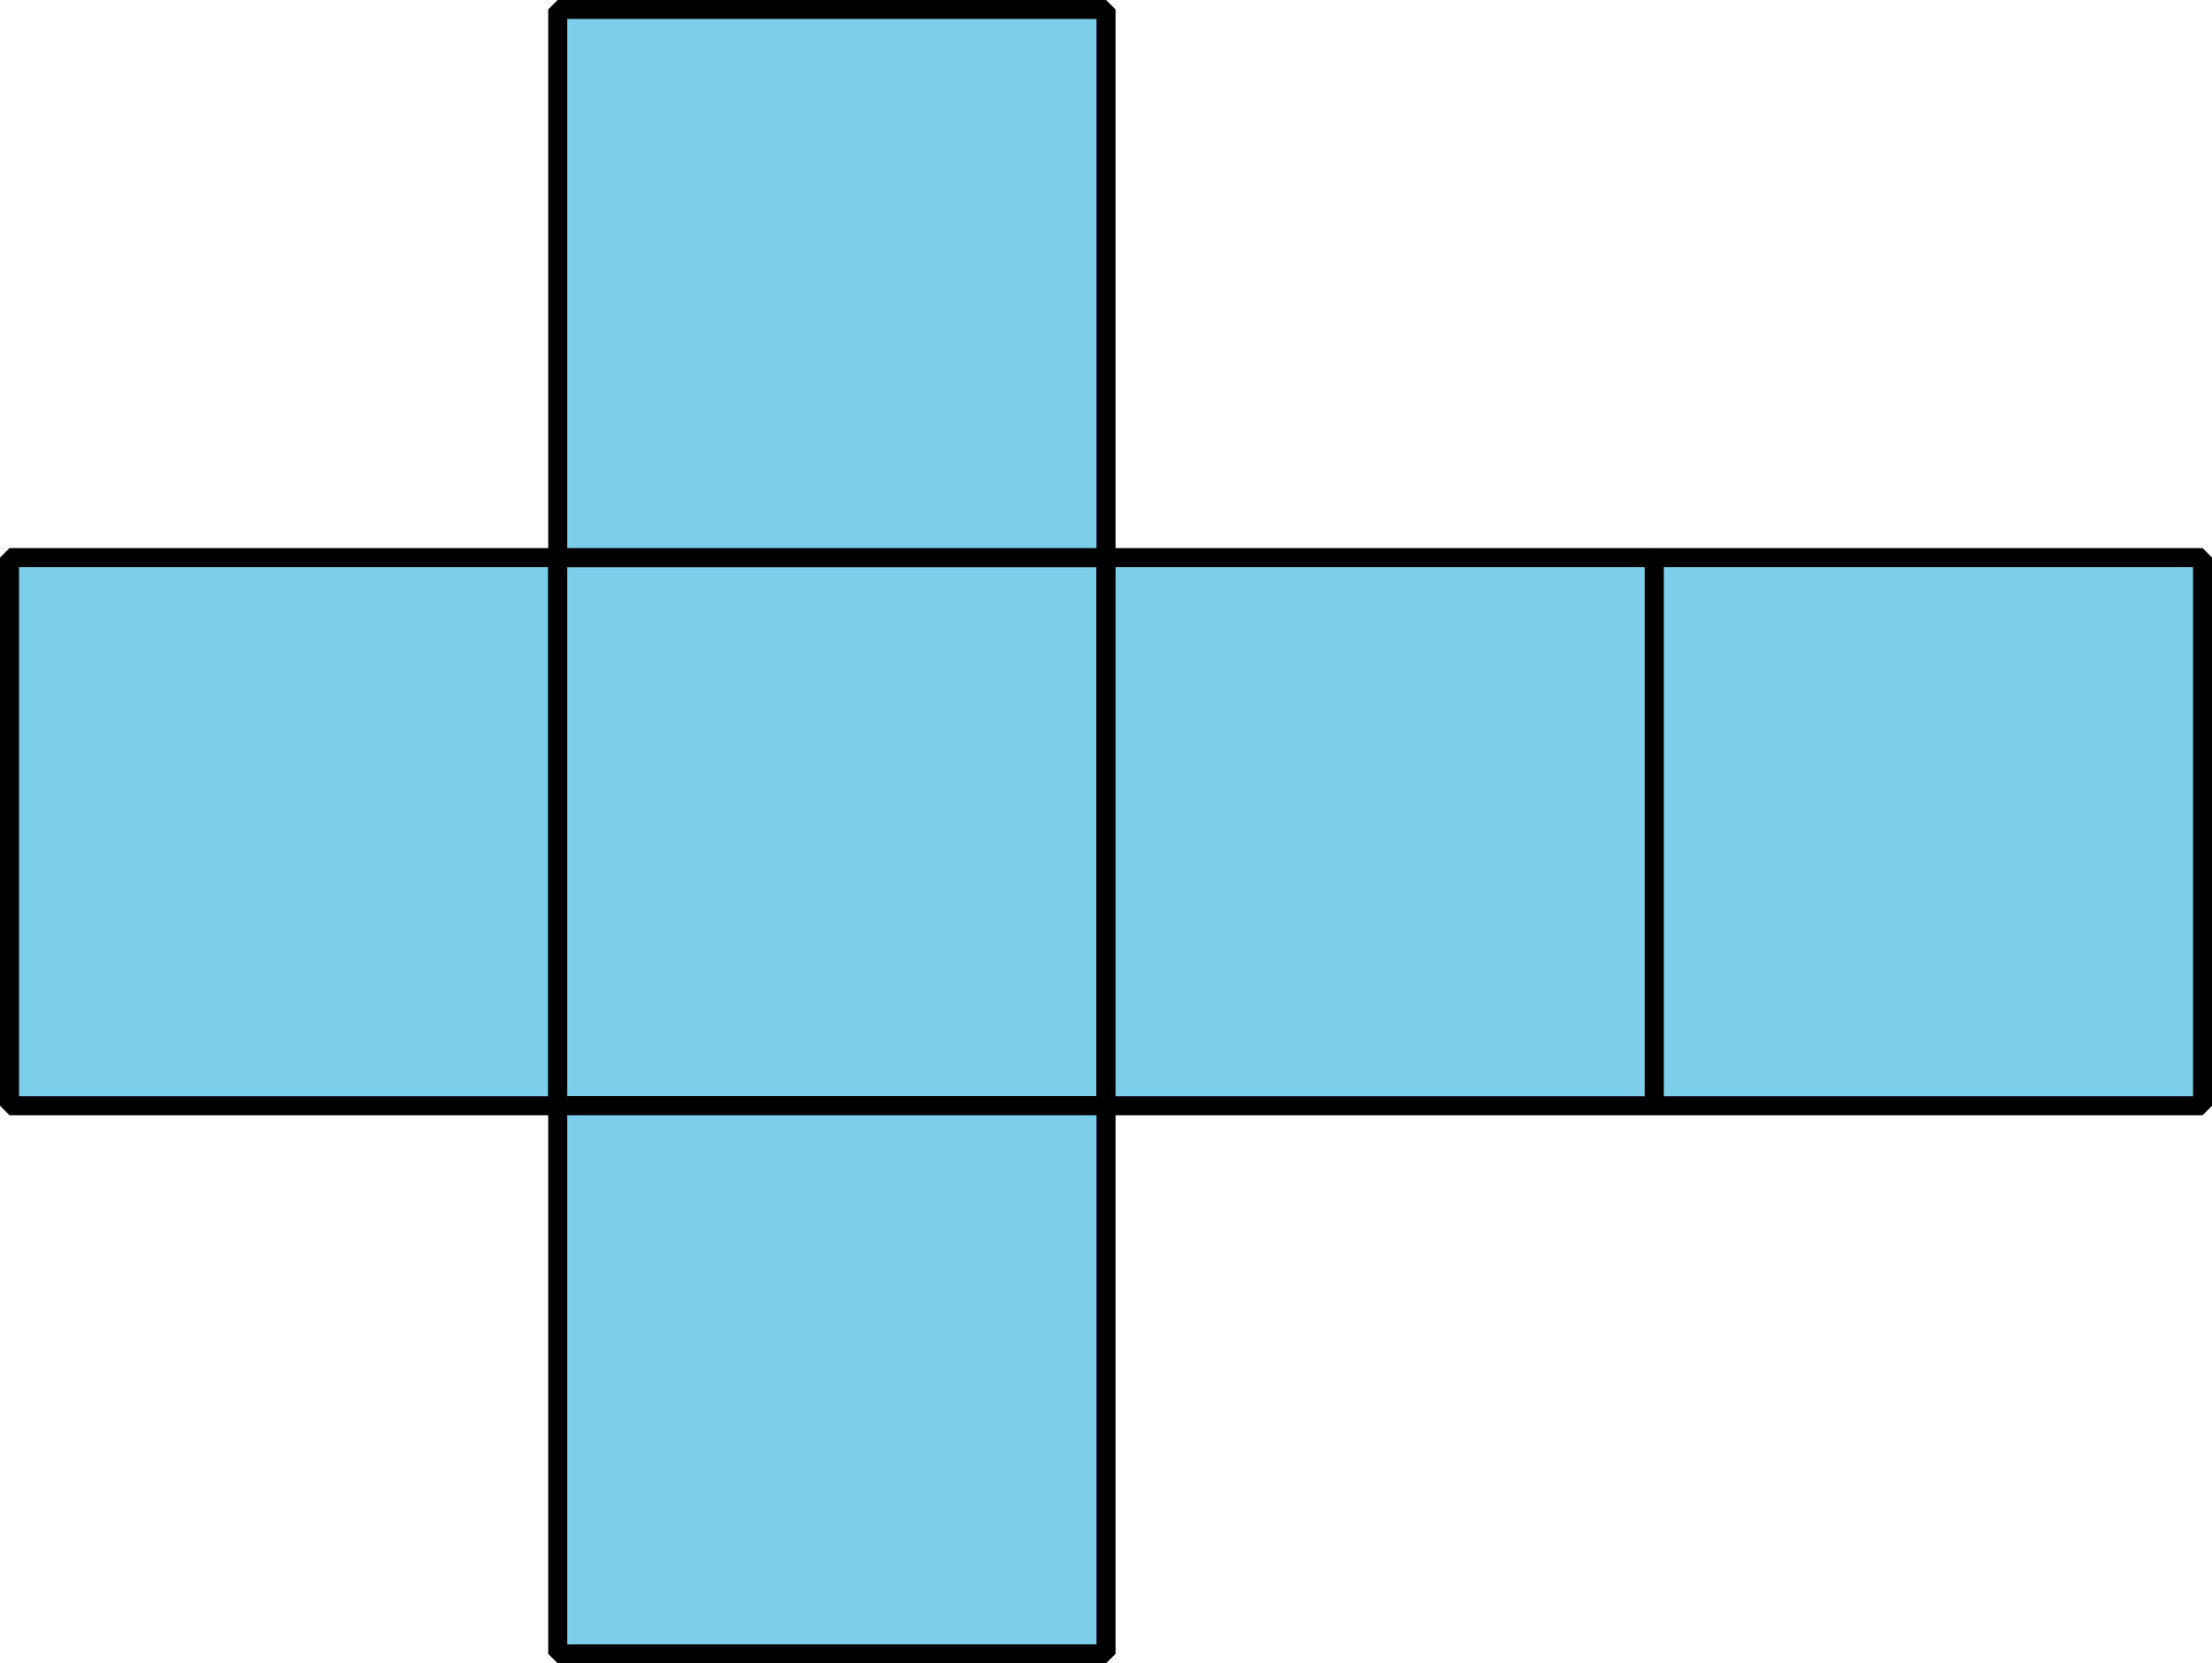
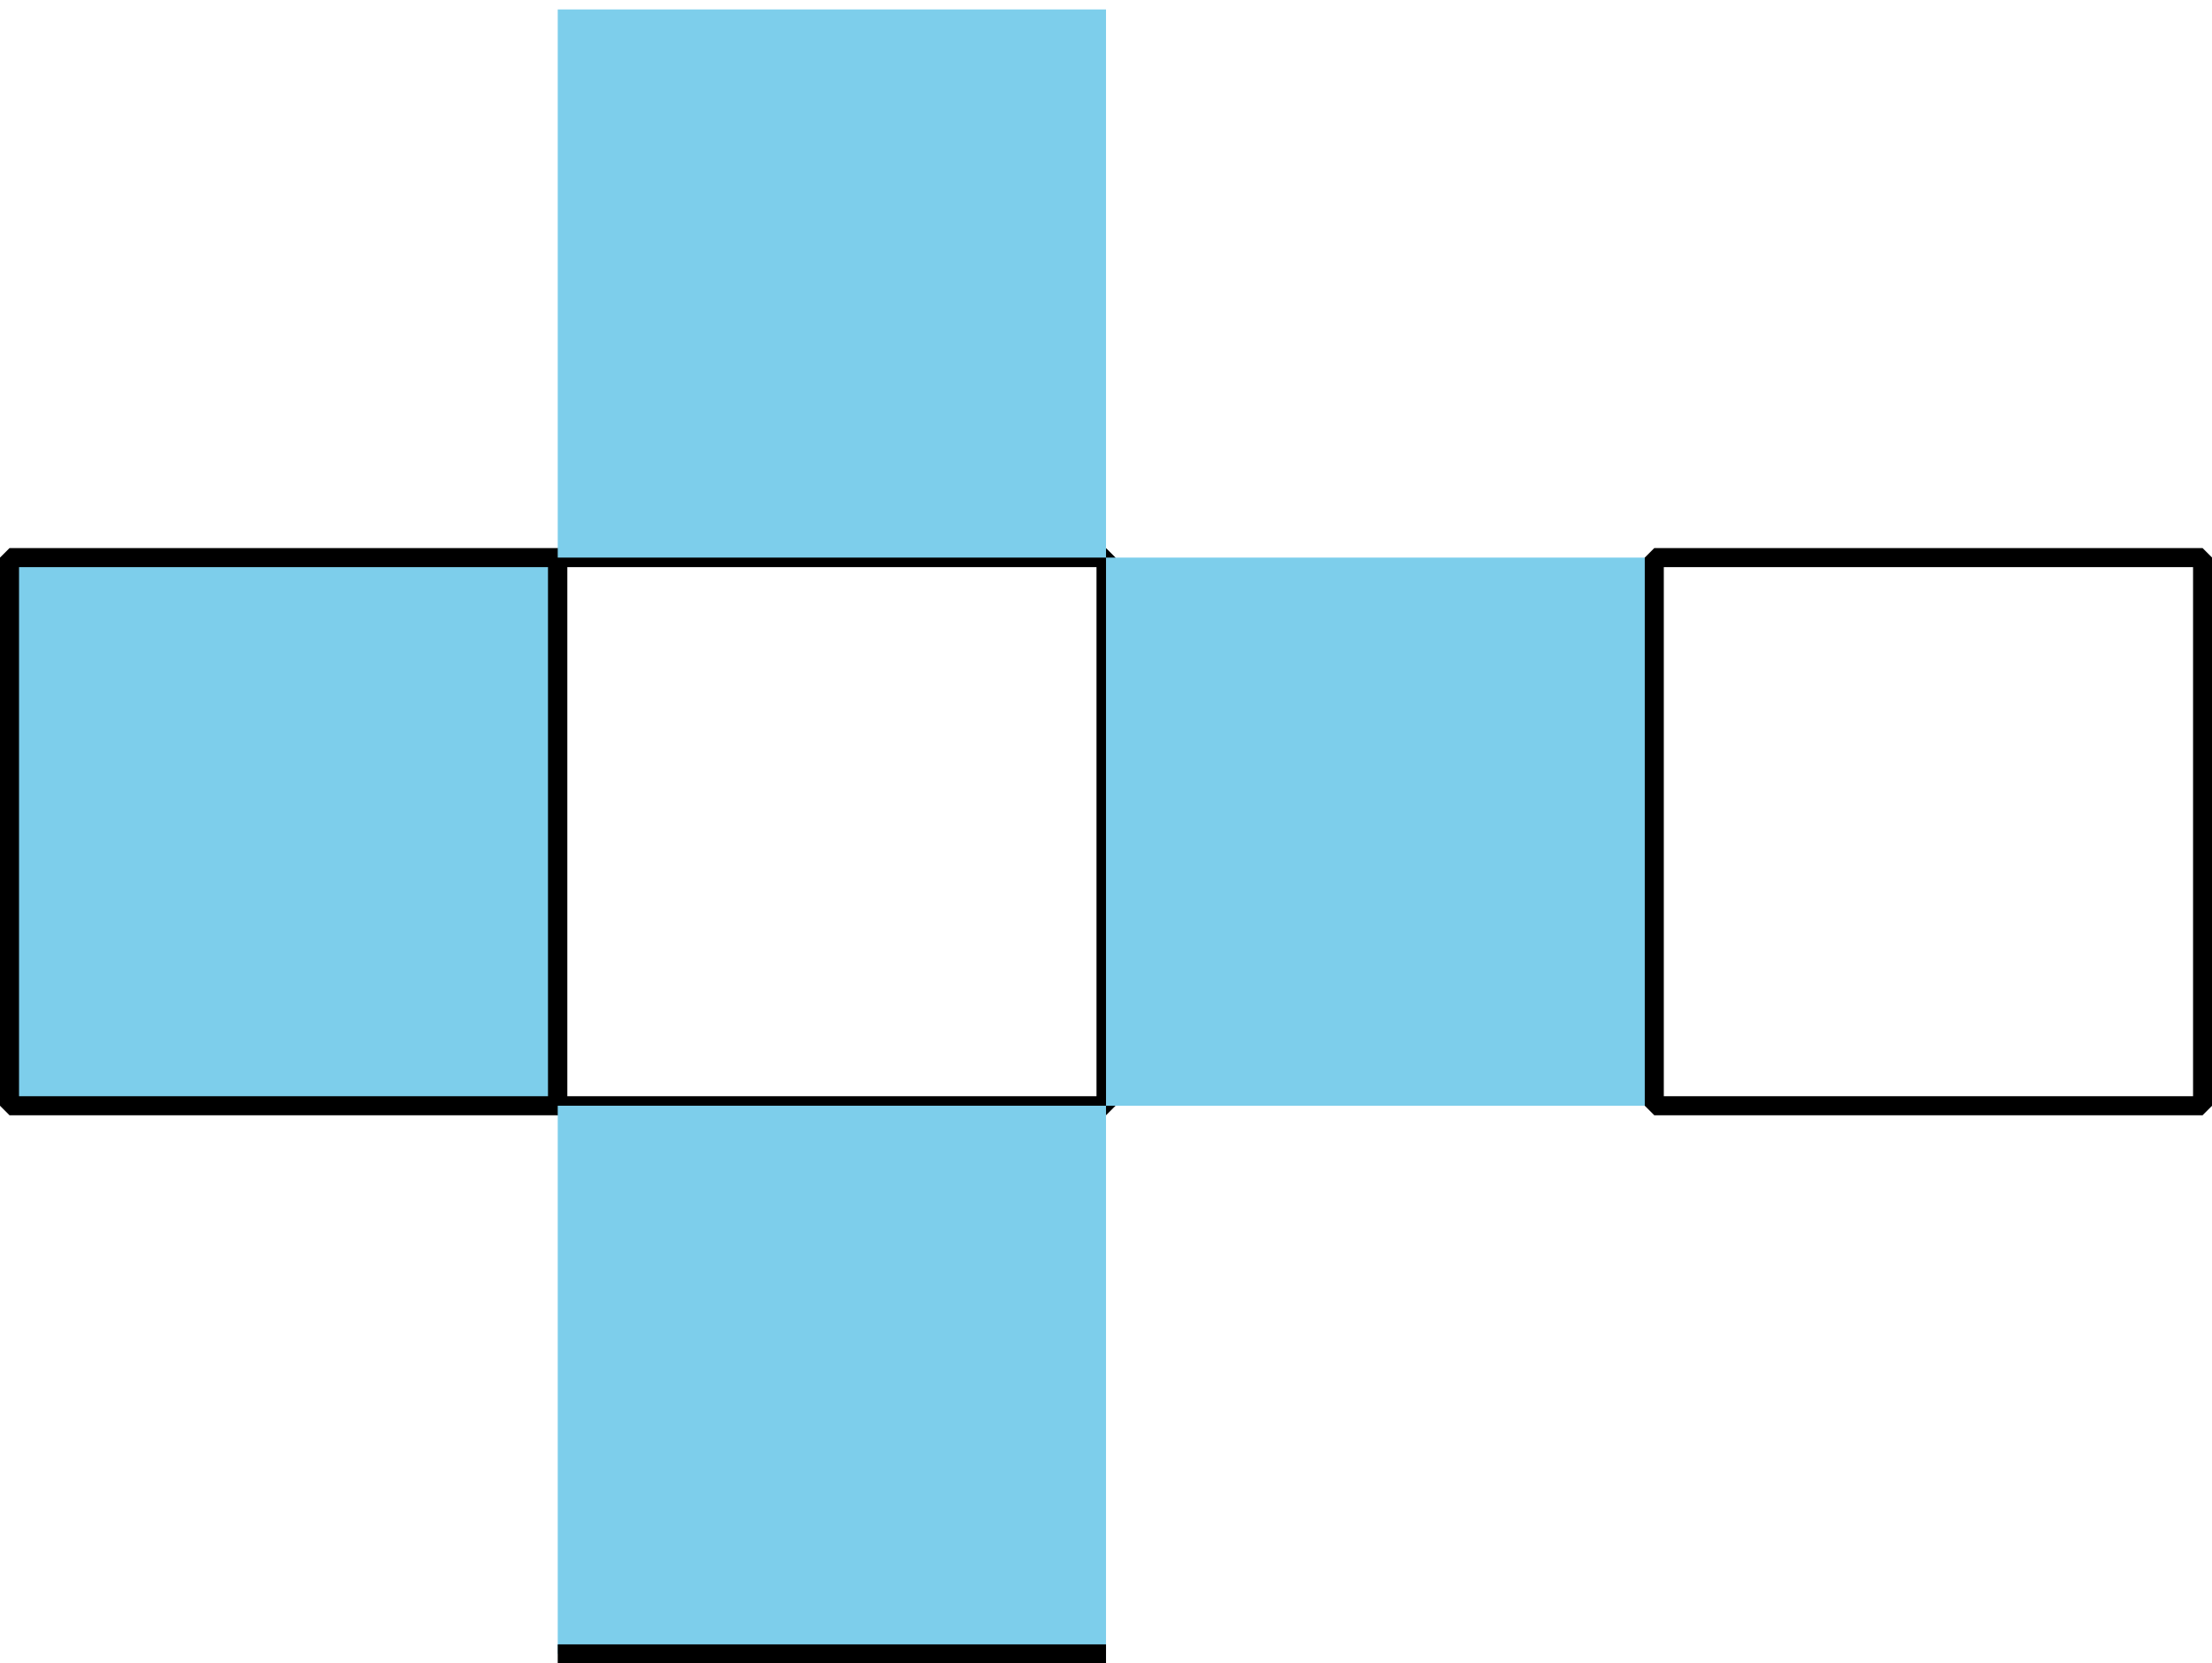
<svg xmlns="http://www.w3.org/2000/svg" height="87.395pt" version="1.1" viewBox="-72 -72 116.194 87.395" width="116.194pt">
  <g id="page1">
    <path d="M-71.5 -13.902V-42.703H-42.703V-13.902Z" fill="#7dceeb" />
    <path d="M-71.5 -13.902V-42.703H-42.703V-13.902Z" fill="none" stroke="#000000" stroke-linejoin="bevel" stroke-miterlimit="10.037" stroke-width="1" />
-     <path d="M-42.703 -13.902V-42.703H-13.902V-13.902Z" fill="#7dceeb" />
    <path d="M-42.703 -13.902V-42.703H-13.902V-13.902Z" fill="none" stroke="#000000" stroke-linejoin="bevel" stroke-miterlimit="10.037" stroke-width="1" />
    <path d="M-42.703 14.898V-13.902H-13.902V14.898Z" fill="#7dceeb" />
-     <path d="M-42.703 14.898V-13.902H-13.902V14.898Z" fill="none" stroke="#000000" stroke-linejoin="bevel" stroke-miterlimit="10.037" stroke-width="1" />
+     <path d="M-42.703 14.898H-13.902V14.898Z" fill="none" stroke="#000000" stroke-linejoin="bevel" stroke-miterlimit="10.037" stroke-width="1" />
    <path d="M-42.703 -42.703V-71.504H-13.902V-42.703Z" fill="#7dceeb" />
-     <path d="M-42.703 -42.703V-71.504H-13.902V-42.703Z" fill="none" stroke="#000000" stroke-linejoin="bevel" stroke-miterlimit="10.037" stroke-width="1" />
    <path d="M-13.902 -13.902V-42.703H14.898V-13.902Z" fill="#7dceeb" />
-     <path d="M-13.902 -13.902V-42.703H14.898V-13.902Z" fill="none" stroke="#000000" stroke-linejoin="bevel" stroke-miterlimit="10.037" stroke-width="1" />
-     <path d="M14.898 -13.902V-42.703H43.699V-13.902Z" fill="#7dceeb" />
    <path d="M14.898 -13.902V-42.703H43.699V-13.902Z" fill="none" stroke="#000000" stroke-linejoin="bevel" stroke-miterlimit="10.037" stroke-width="1" />
  </g>
</svg>